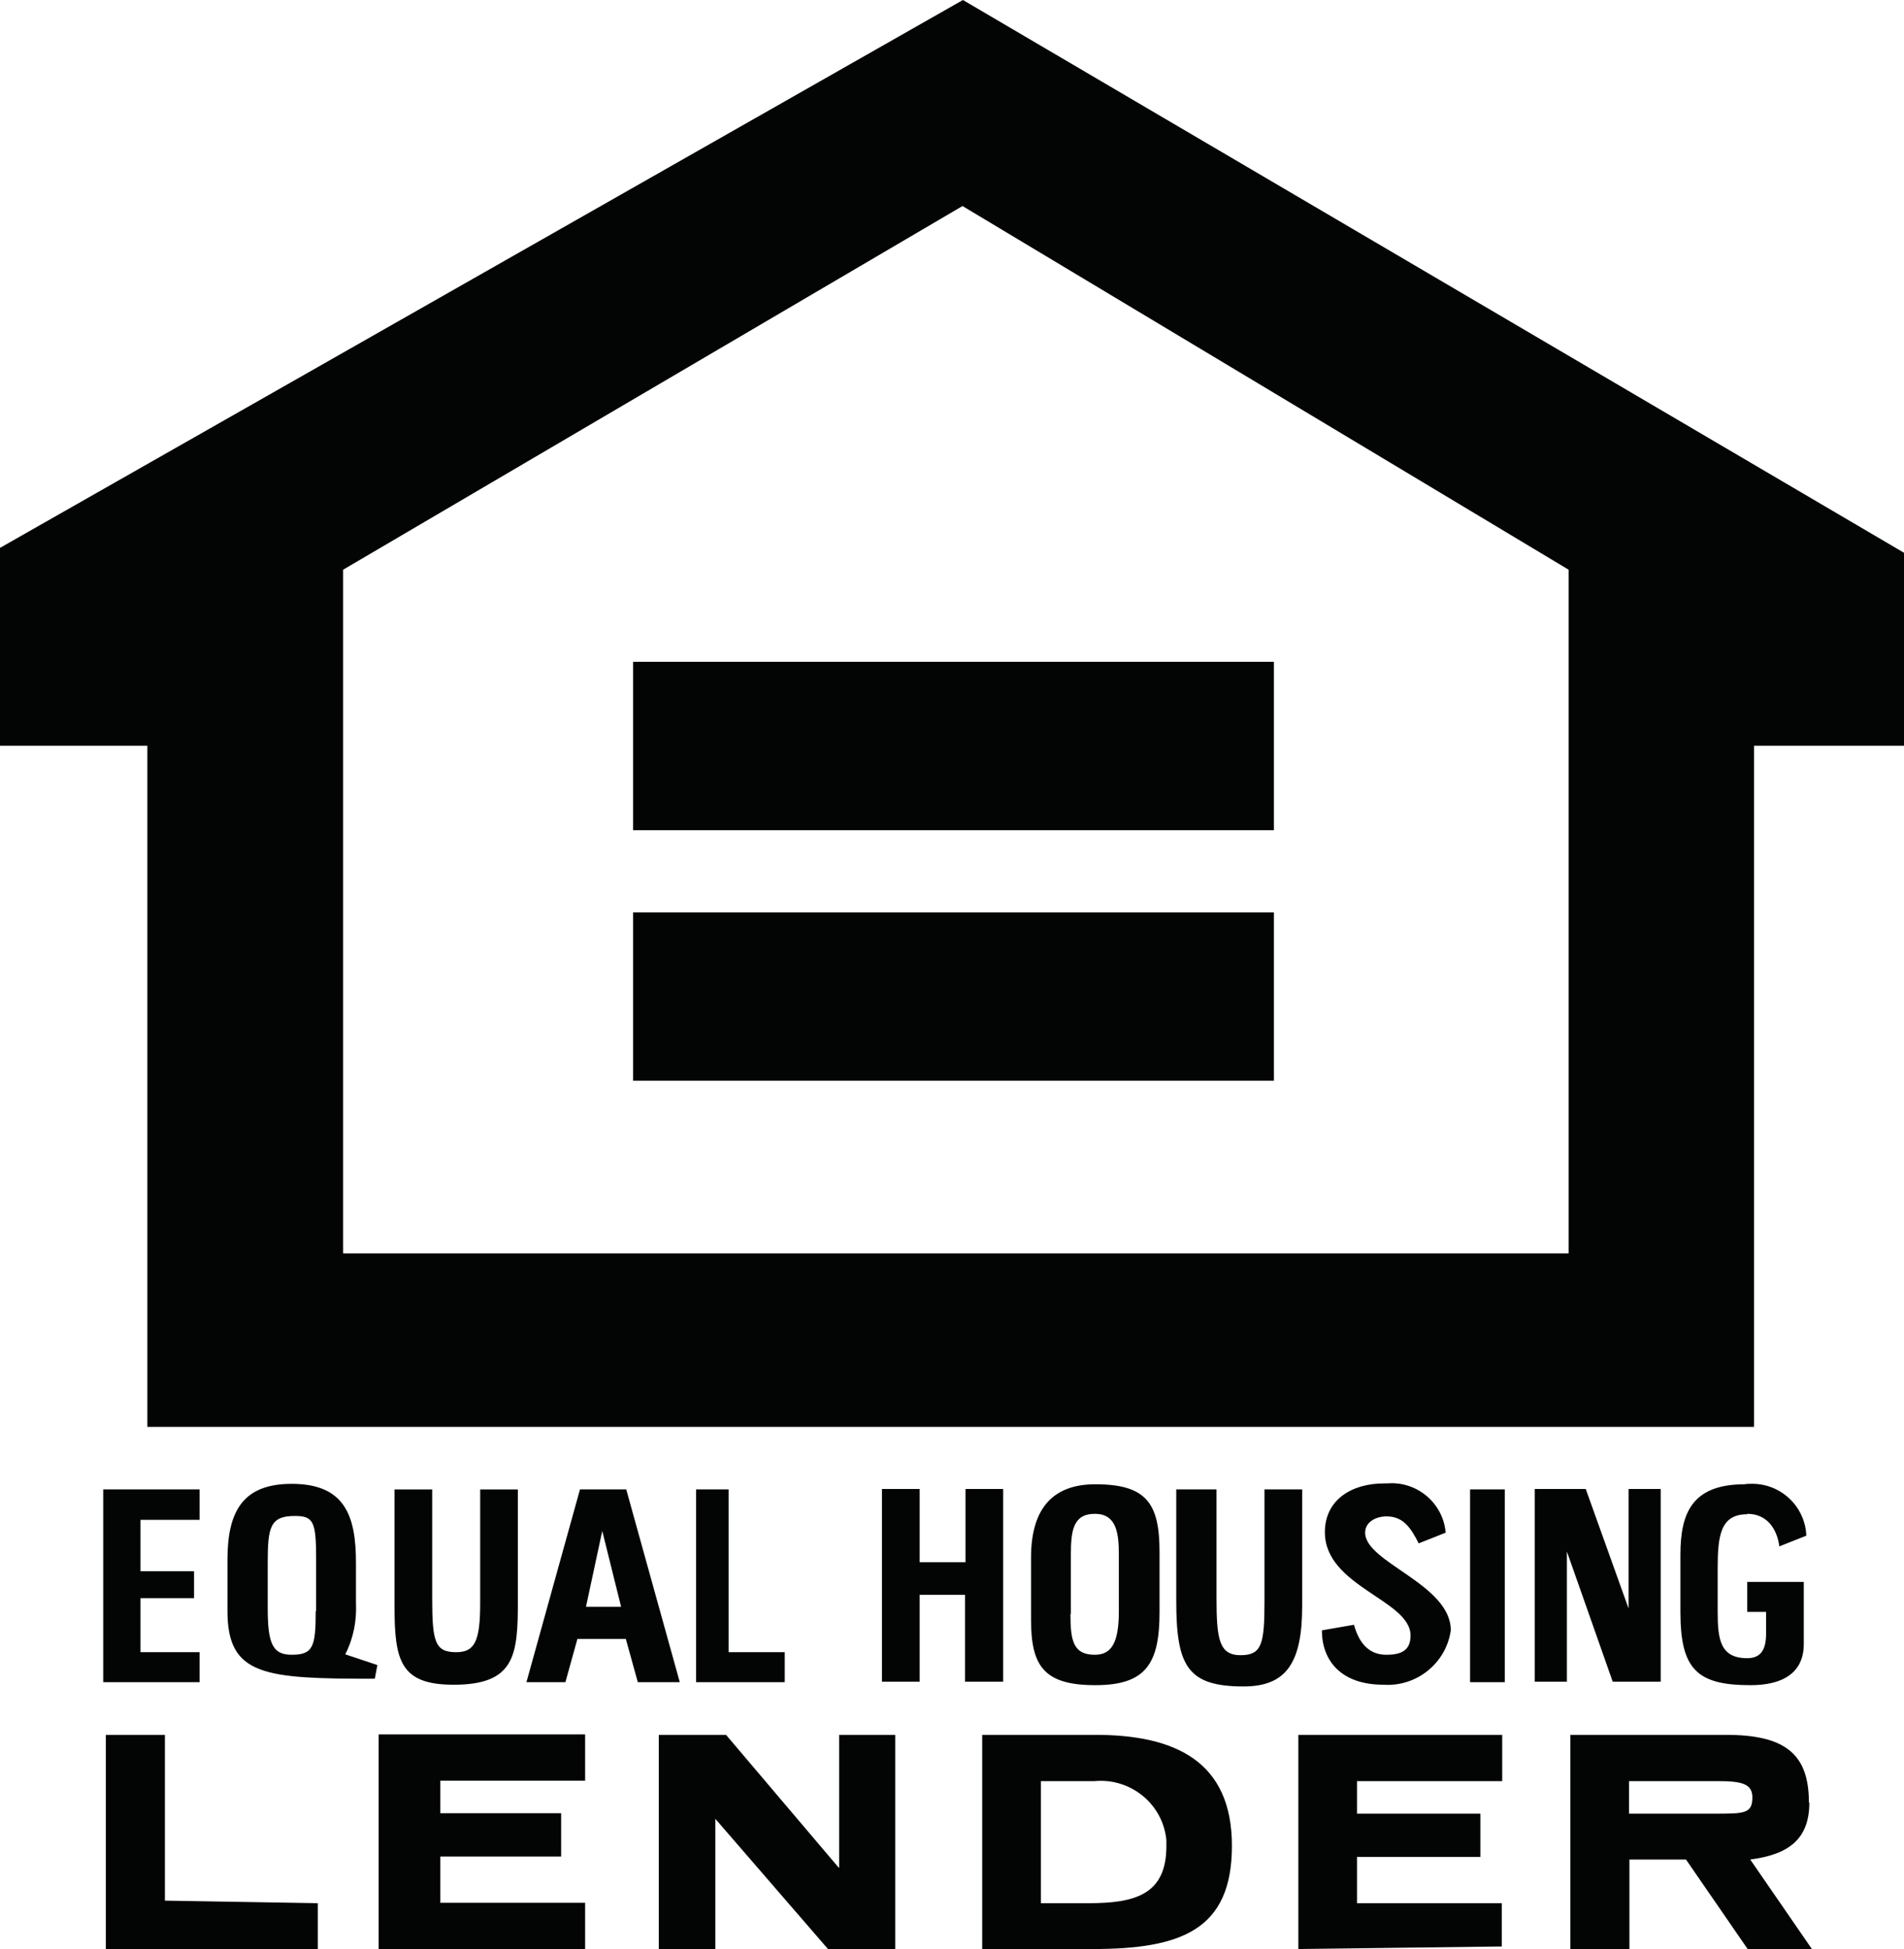
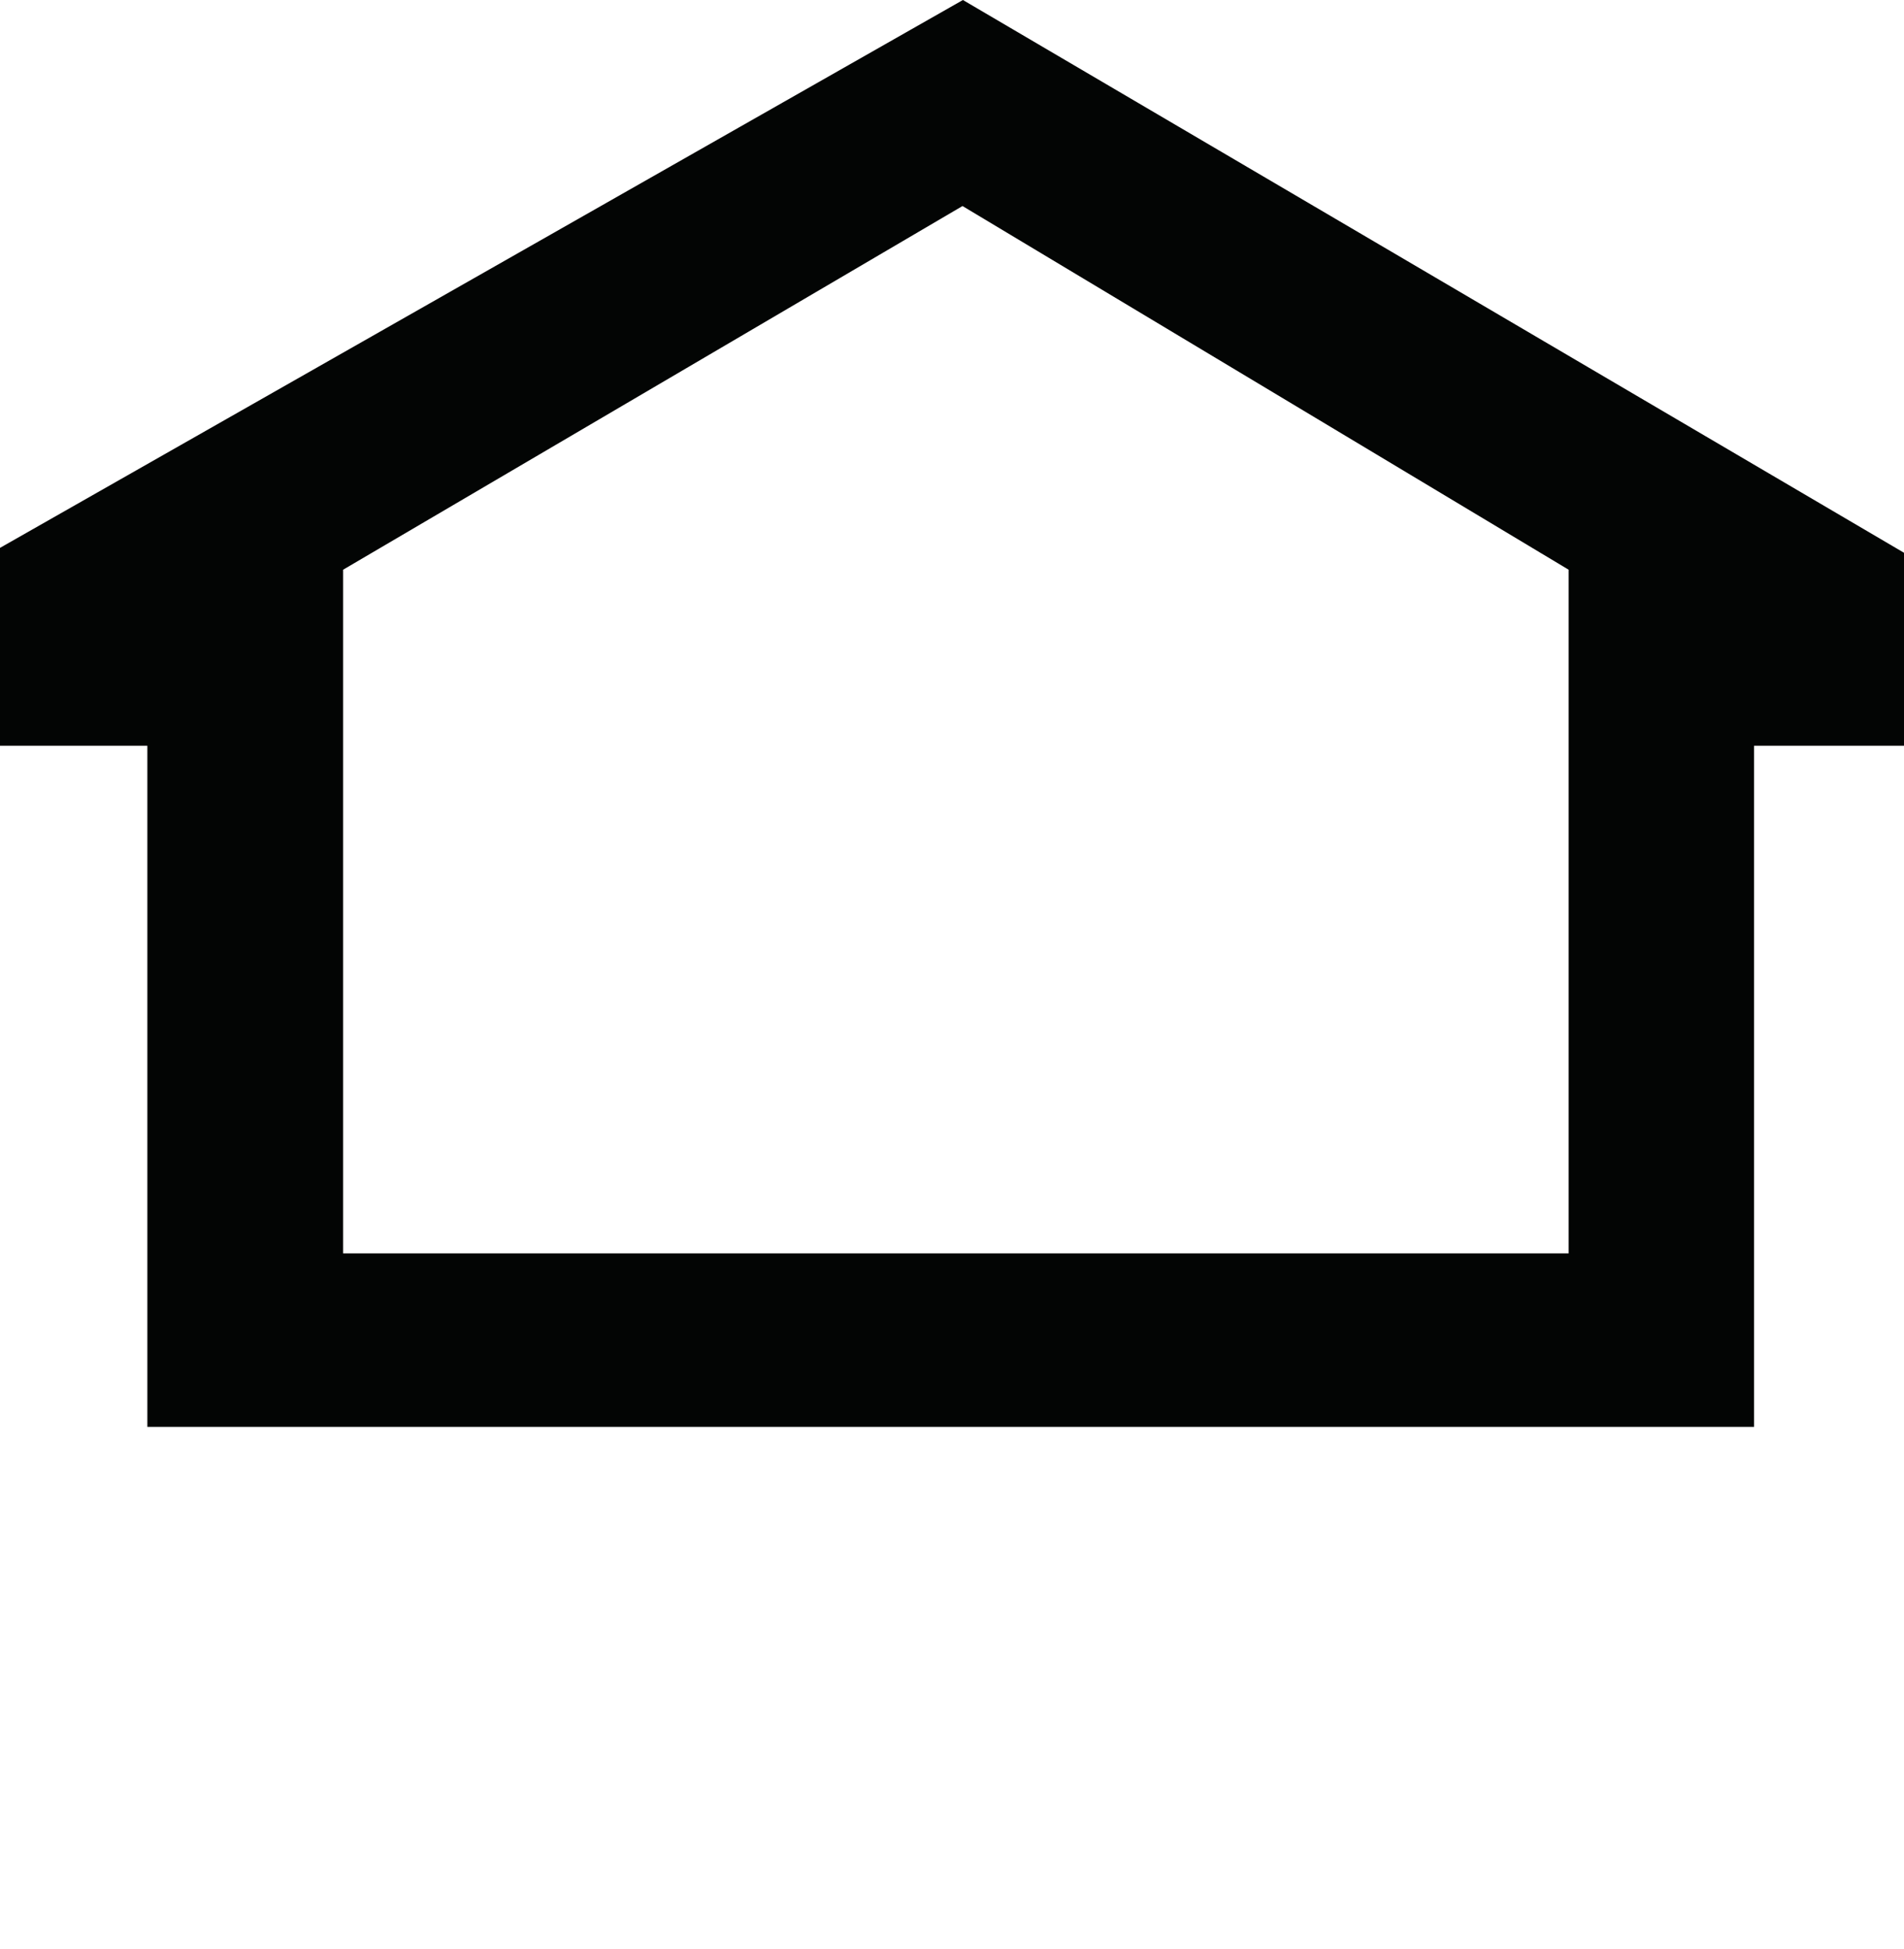
<svg xmlns="http://www.w3.org/2000/svg" viewBox="0 0 44.45 45.5">
  <g fill="#030504">
    <path d="M22.48 0L0 12.79v4.62h3.44v15.9h37.51v-15.9h3.51v-4.5zm14.15 29.26H8.01V13.3l14.46-8.49 14.15 8.49v15.96z" />
-     <path d="M14.78 15.45h14.96v3.93H14.78zm0 5.85h14.96v3.93H14.78zm10.78 19.2h-2.63v5h2.57c2.07 0 3.26-.44 3.26-2.41s-1.32-2.59-3.19-2.59zm-.13 3.93H24.3v-2.85h1.25c.84-.08 1.6.53 1.68 1.38v.14c0 1.14-.75 1.33-1.82 1.33zm16.8-2.35c0-1.14-.56-1.58-1.94-1.58h-3.63v5h1.38v-2.09h1.32l1.44 2.09h1.5l-1.44-2.09c.94-.12 1.38-.51 1.38-1.33zm-2.2.26h-2v-.76h2.07c.56 0 .81.06.81.38 0 .38-.19.38-.88.38zM19.58 43.6l-2.63-3.1h-1.57v5h1.32v-3.04l2.63 3.04h1.57v-5h-1.31v3.1zM3.85 40.5H2.47v5h4.95v-1.07l-3.57-.06v-3.86zm4.99 5h4.82v-1.08h-3.38v-1.08h2.82v-1.01h-2.82v-.76h3.38v-1.08H8.84v5zm21.46 0l4.76-.06v-1.01h-3.38v-1.08h2.88v-1.01h-2.88v-.76h3.39V40.5h-4.76v5zM14.61 34.77h-1.07l-1.25 4.5h.91l.28-1.01h1.13l.28 1.01h.98l-1.25-4.5zm-.93 2.74l.38-1.77.44 1.77h-.81zm-5.37-.08v-.95c0-1.08-.25-1.84-1.5-1.84-1.13 0-1.5.63-1.5 1.77v1.2c0 1.52.88 1.58 3.44 1.58l.06-.32-.75-.25c.19-.37.27-.78.25-1.2zm-.94.19c0 .82-.06 1.01-.56 1.01-.44 0-.56-.25-.56-1.08v-1.08c0-.82.06-1.08.63-1.08.44 0 .5.13.5 1.01v1.2zm24.99 1.01c-.38 0-.63-.25-.75-.7l-.75.13c0 .7.44 1.27 1.44 1.27.77.05 1.46-.5 1.57-1.27 0-1.08-2-1.58-2-2.28 0-.25.25-.38.5-.38.38 0 .56.25.75.63l.63-.25c-.06-.7-.68-1.21-1.37-1.15h-.07c-.75 0-1.38.38-1.38 1.14 0 1.27 2 1.58 2 2.41 0 .33-.19.45-.56.45zm-5.29-1.01v-1.39c0-1.14-.31-1.58-1.5-1.58-.94 0-1.5.51-1.5 1.71v1.46c0 1.08.31 1.52 1.5 1.52s1.5-.51 1.5-1.71zm-2.07.06v-1.39c0-.57.06-.95.56-.95s.56.44.56.95v1.33c0 .76-.19 1.01-.56 1.01-.5 0-.57-.32-.57-.95zm15.79-2.34c.44 0 .69.32.75.76l.63-.25c-.03-.7-.62-1.24-1.32-1.21-.04 0-.08 0-.12.01-1.25 0-1.5.7-1.5 1.65v1.33c0 1.33.38 1.71 1.63 1.71.97 0 1.25-.46 1.25-.95v-1.46h-1.32v.7h.44v.51c0 .38-.13.57-.44.57-.63 0-.69-.44-.69-1.08v-1.01c0-.76.06-1.27.69-1.27zm-10.39-.57h-.88v2.6c0 1.01-.06 1.27-.56 1.27s-.56-.38-.56-1.33v-2.54h-.94v2.6c0 1.52.26 2 1.57 2 1 0 1.37-.55 1.37-1.88v-2.73zm8.37 4.49v-4.5h-.75v2.79l-1-2.79h-1.19v4.5h.75v-3.04l1.07 3.04zM9.21 34.77v2.72c0 1.27.13 1.84 1.38 1.84 1.44 0 1.5-.7 1.5-1.96v-2.6h-.88v2.66c0 .89-.13 1.14-.56 1.14-.5 0-.56-.25-.56-1.27v-2.53h-.87zm14.21 4.49v-4.5h-.88v1.71h-1.07v-1.71h-.88v4.5h.88v-2.03h1.06v2.03h.88zM4.66 35.47v-.7H2.41v4.5h2.25v-.7H3.28v-1.26h1.25v-.63H3.28v-1.2h1.38zm11.59-.7v4.5h2.07v-.7h-1.31v-3.8h-.75zm18.07 0h.81v4.5h-.81z" />
  </g>
</svg>